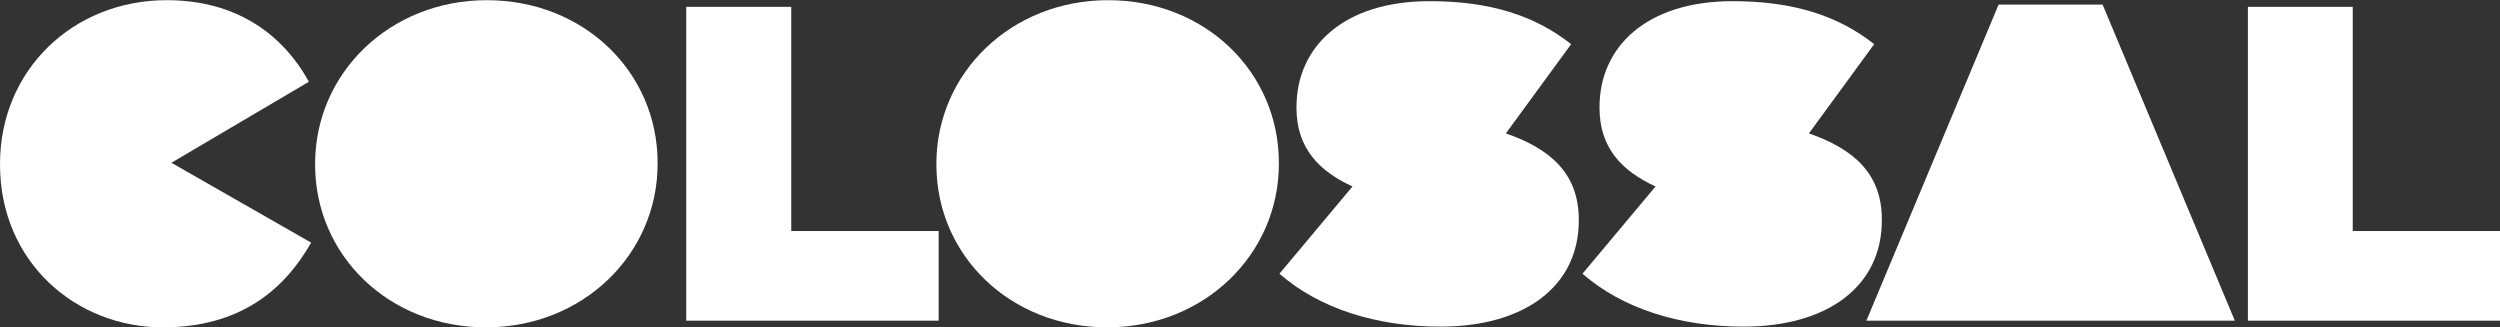
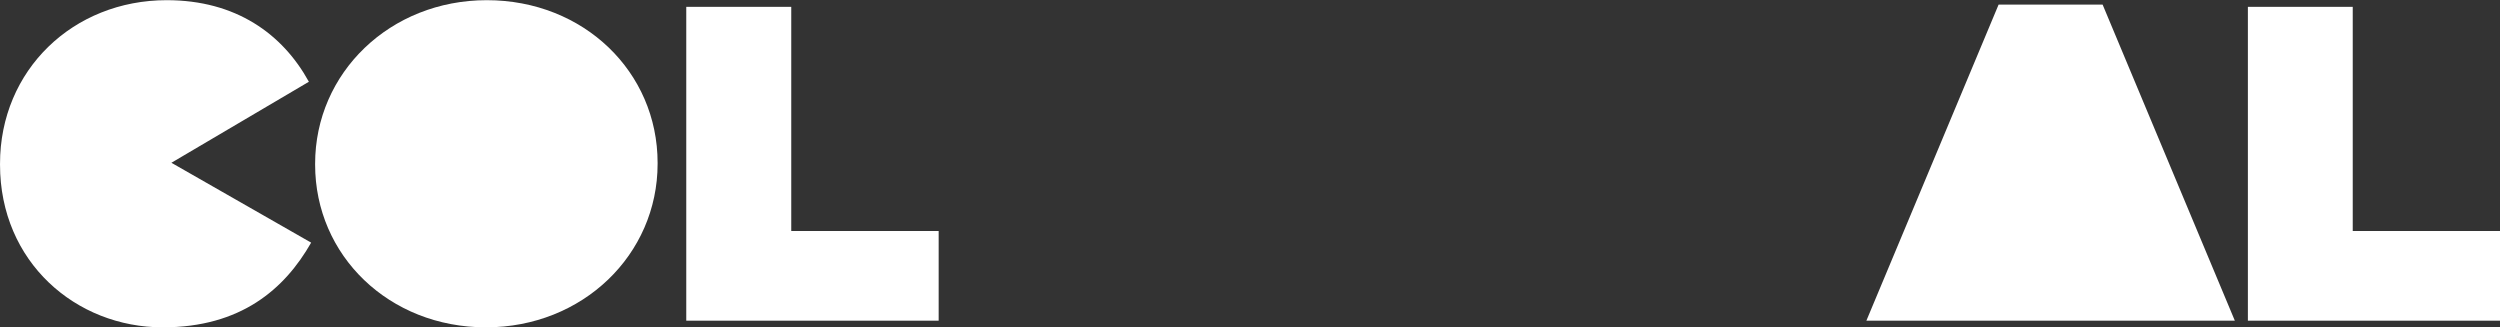
<svg xmlns="http://www.w3.org/2000/svg" version="1.1" id="Layer_1" x="0px" y="0px" viewBox="0 0 2000 261.703" xml:space="preserve" width="2000" height="261.703">
  <rect x="0" y="0" width="2000" height="261.703" fill="#333333" stroke="none" />
  <defs id="defs1383" />
  <style type="text/css" id="style1360">
	.st0{fill:#FFFFFF;}
</style>
  <g id="g1378" transform="matrix(1.135,0,0,1.135,-122.454,-1342.677)">
    <path class="st0" d="m 325.6,1240.6 c -18.6,-33.8 -51.5,-57.5 -100.2,-57.5 -66,0 -117.5,49.3 -117.5,115.3 v 0.6 c 0,68.6 53.4,114.7 114.7,114.7 55,0 85.9,-26.9 104.6,-59.7 l -98.5,-56.3 z" id="path1362" />
    <path class="st0" d="m 451,1183.1 c -68.2,0 -121,51.2 -121,115.3 v 0.6 c 0,64.1 52.1,114.7 120.4,114.7 68.2,0 121,-51.2 121,-115.3 v -0.6 c 0,-64.2 -52.1,-114.7 -120.4,-114.7 z" id="path1364" />
    <polygon class="st0" points="769.5,1409 769.5,1345.8 665.6,1345.8 665.6,1187.8 591.6,1187.8 591.6,1409 " id="polygon1366" />
-     <path class="st0" d="m 888.9,1183.1 c -68.2,0 -121,51.2 -121,115.3 v 0.6 c 0,64.1 52.1,114.7 120.4,114.7 68.2,0 121,-51.2 121,-115.3 v -0.6 c 0,-64.2 -52.1,-114.7 -120.4,-114.7 z" id="path1368" />
-     <path class="st0" d="m 1169.3,1277 46,-62.9 c -25.6,-20.2 -57.2,-30.3 -99.8,-30.3 -61,0 -93.8,32.5 -93.8,74.6 v 0.6 c 0,28.3 15.9,44.6 39.5,55.4 l -51.5,61.5 c 28.1,24.6 68.6,37.3 113.4,37.3 59.4,0 97.6,-28.4 97.6,-74.9 v -0.6 c -0.1,-32.1 -19.5,-49.6 -51.4,-60.7 z" id="path1370" />
-     <path class="st0" d="m 1382.9,1277 46,-62.9 c -25.6,-20.2 -57.2,-30.3 -99.8,-30.3 -61,0 -93.8,32.5 -93.8,74.6 v 0.6 c 0,28.3 15.9,44.6 39.5,55.4 l -51.5,61.5 c 28.1,24.6 68.6,37.3 113.4,37.3 59.4,0 97.6,-28.4 97.6,-74.9 v -0.6 c 0,-32.1 -19.5,-49.6 -51.4,-60.7 z" id="path1372" />
    <polygon class="st0" points="1423.4,1409 1683.1,1409 1589.9,1186.2 1516.6,1186.2 " id="polygon1374" />
    <polygon class="st0" points="1692.3,1409 1870.2,1409 1870.2,1345.8 1766.2,1345.8 1766.2,1187.8 1692.3,1187.8 " id="polygon1376" />
  </g>
</svg>